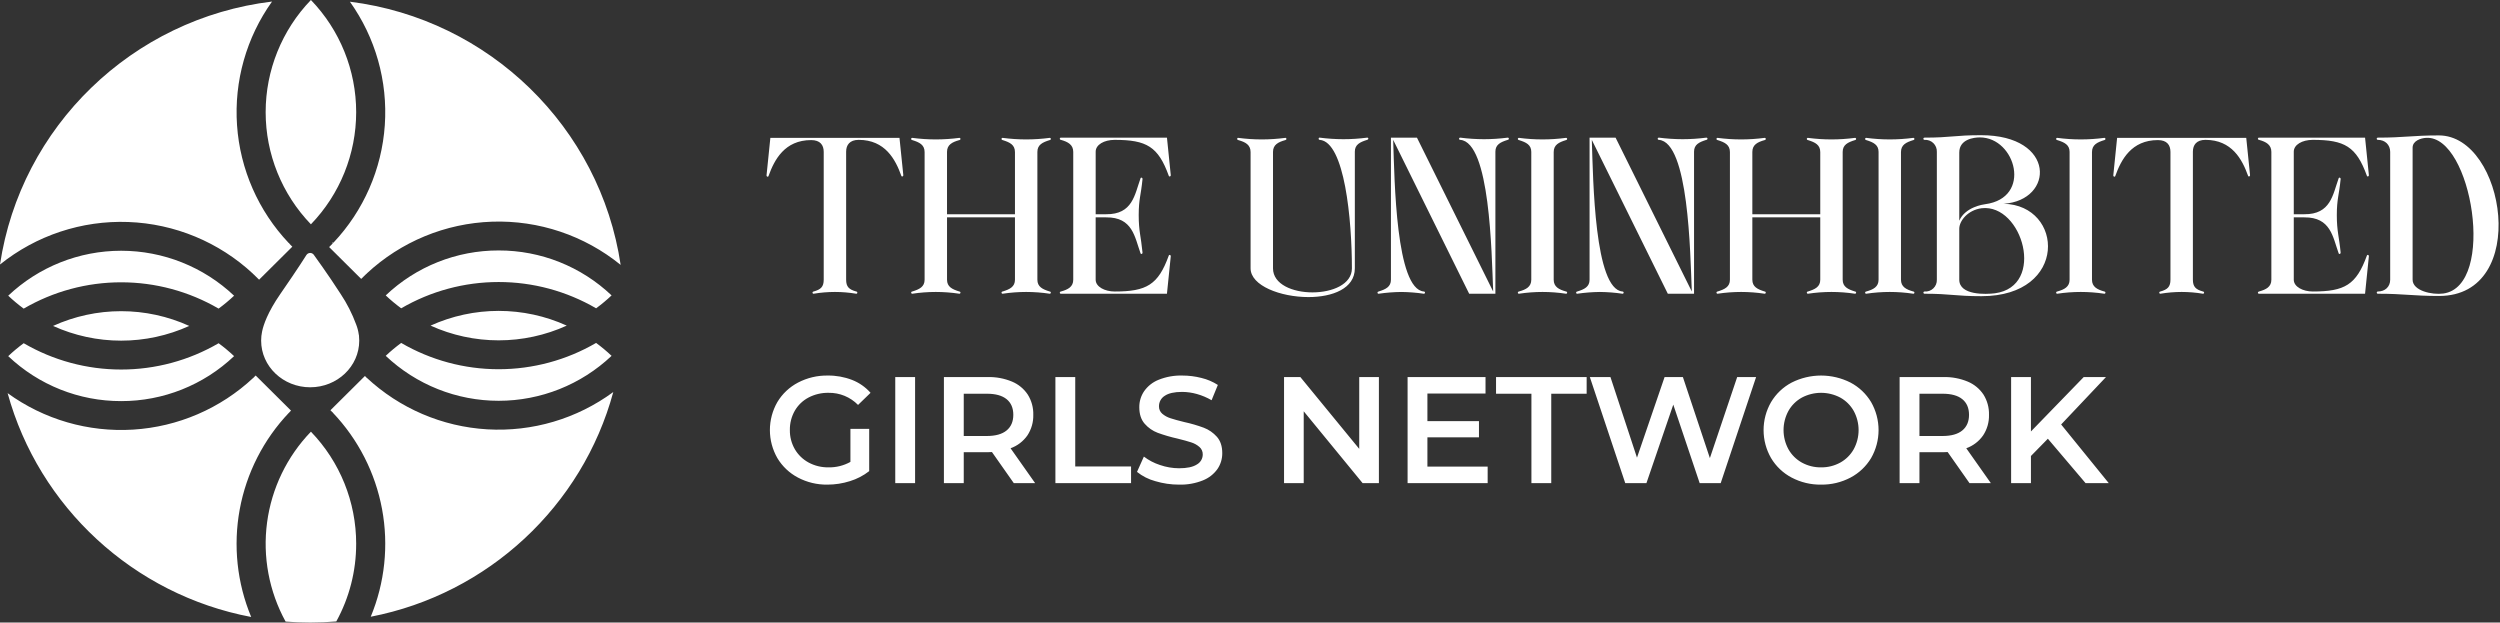
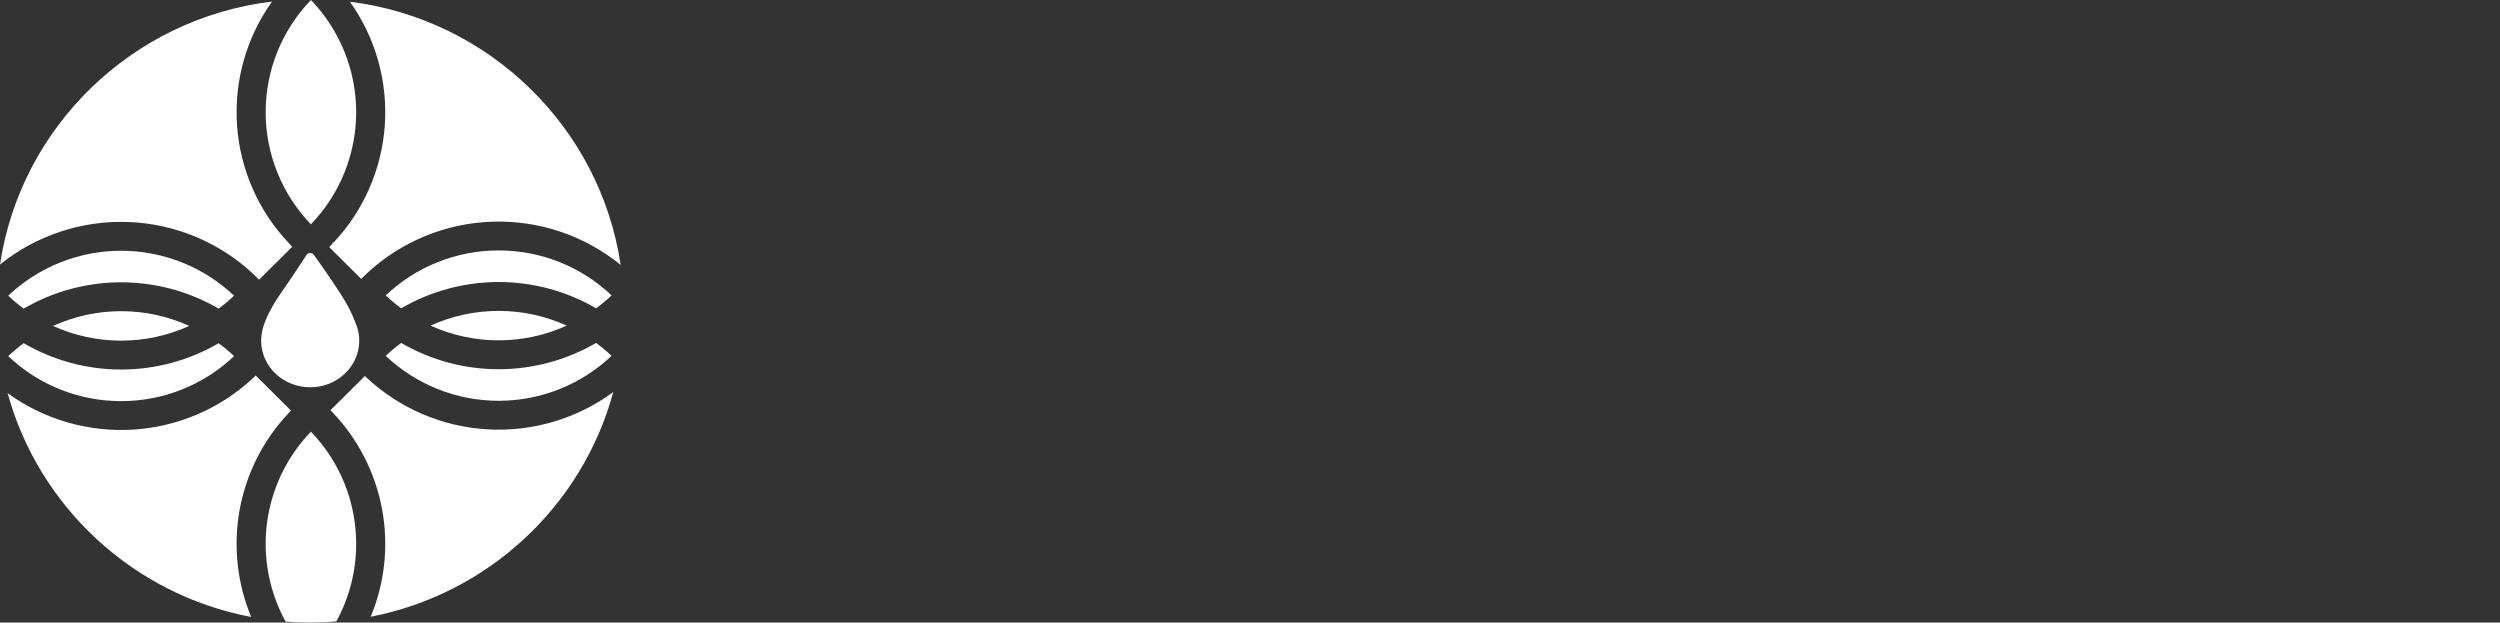
<svg xmlns="http://www.w3.org/2000/svg" width="253" height="63" viewBox="0 0 253 63" fill="none">
  <rect x="0" y="0" width="253" height="63" fill="#333333" stroke="none" />
  <path fill-rule="evenodd" clip-rule="evenodd" d="M37.118 27.675C37.118 27.691 37.118 27.708 37.118 27.724C37.11 27.715 37.103 27.705 37.095 27.696C36.911 27.868 36.73 28.044 36.552 28.225L33.309 25.003C33.434 24.879 33.558 24.755 33.68 24.628C33.65 24.605 33.62 24.583 33.59 24.561H33.742C36.8 21.318 38.639 17.113 38.943 12.665C39.248 8.217 37.999 3.802 35.41 0.172C49.515 1.936 60.738 12.892 62.81 26.808C59.144 23.828 54.524 22.275 49.802 22.434C45.08 22.594 40.575 24.455 37.118 27.675ZM31.465 22.7C28.526 19.652 26.884 15.583 26.884 11.35C26.884 7.116 28.526 3.048 31.465 0C34.403 3.048 36.045 7.116 36.045 11.35C36.045 15.583 34.403 19.652 31.465 22.7H31.465ZM29.216 24.59H29.299C29.284 24.602 29.267 24.615 29.25 24.628C29.359 24.743 29.471 24.853 29.583 24.965L26.22 28.305C26.026 28.108 25.83 27.913 25.628 27.726L25.607 27.754C25.607 27.738 25.607 27.721 25.607 27.705C22.163 24.498 17.68 22.638 12.978 22.466C8.275 22.294 3.668 23.822 0 26.769C2.094 12.826 13.375 1.866 27.531 0.156C24.933 3.792 23.68 8.218 23.988 12.676C24.295 17.133 26.144 21.345 29.216 24.59H29.216ZM12.26 40.592C8.007 40.599 3.915 38.97 0.831 36.041C1.326 35.574 1.849 35.137 2.397 34.733C5.391 36.478 8.795 37.397 12.26 37.397C15.726 37.398 19.129 36.479 22.124 34.735C22.672 35.138 23.194 35.574 23.689 36.041C20.605 38.969 16.513 40.599 12.261 40.592H12.26ZM19.152 32.984C16.987 33.966 14.637 34.474 12.26 34.474C9.883 34.474 7.533 33.966 5.368 32.984C7.533 32 9.883 31.491 12.26 31.491C14.638 31.491 16.988 32 19.152 32.984H19.152ZM0.831 29.925C3.919 27.004 8.009 25.376 12.26 25.376C16.511 25.376 20.601 27.004 23.689 29.925C23.194 30.392 22.671 30.828 22.123 31.231C19.129 29.487 15.725 28.569 12.26 28.569C8.794 28.569 5.391 29.488 2.397 31.233C1.849 30.829 1.326 30.392 0.832 29.925H0.831ZM25.629 38.242C25.636 38.252 25.644 38.263 25.651 38.272C25.651 38.255 25.651 38.236 25.653 38.218C25.728 38.147 25.801 38.075 25.875 38.002L29.452 41.555C29.385 41.623 29.316 41.691 29.25 41.76C29.26 41.767 29.269 41.774 29.279 41.782H29.229C26.663 44.487 24.937 47.879 24.261 51.545C23.585 55.212 23.988 58.996 25.42 62.438C13.493 60.18 3.933 51.296 0.77 39.786C4.449 42.454 8.942 43.759 13.477 43.477C18.013 43.195 22.309 41.345 25.63 38.242H25.629ZM36.044 55.038C36.047 57.784 35.355 60.485 34.033 62.891C33.165 62.962 32.288 63 31.402 63C30.561 63 29.727 62.968 28.902 62.904C27.224 59.846 26.567 56.332 27.028 52.874C27.489 49.417 29.044 46.197 31.465 43.687C34.406 46.733 36.048 50.804 36.045 55.038H36.044ZM26.427 34.473C26.427 34.315 26.436 34.157 26.452 33.999C26.454 33.948 26.462 33.897 26.476 33.848C26.48 33.814 26.486 33.781 26.491 33.748C26.496 33.712 26.504 33.657 26.518 33.585C26.524 33.549 26.531 33.514 26.54 33.478C26.662 32.914 27.062 31.637 28.367 29.753C30.247 27.039 30.994 25.829 30.994 25.829C31.034 25.759 31.092 25.701 31.161 25.66C31.231 25.62 31.31 25.598 31.391 25.598C31.471 25.598 31.551 25.62 31.62 25.66C31.69 25.701 31.748 25.759 31.787 25.829C31.787 25.829 33.209 27.779 34.476 29.753C35.115 30.713 35.64 31.744 36.039 32.826C36.169 33.155 36.259 33.499 36.307 33.849C36.329 33.919 36.338 33.992 36.334 34.066C36.346 34.2 36.355 34.336 36.355 34.473C36.355 37.08 34.133 39.193 31.391 39.193C28.65 39.193 26.428 37.08 26.428 34.473H26.427ZM33.68 41.76C33.689 41.752 33.7 41.746 33.71 41.738C33.693 41.738 33.674 41.736 33.656 41.736C33.586 41.662 33.512 41.59 33.44 41.517L36.93 38.051C36.977 38.095 37.023 38.143 37.071 38.188C37.071 38.206 37.072 38.223 37.072 38.24C37.08 38.231 37.087 38.221 37.094 38.211C40.432 41.329 44.755 43.182 49.315 43.449C53.875 43.717 58.385 42.381 62.064 39.674C58.944 51.193 49.422 60.106 37.519 62.413C38.947 58.968 39.345 55.183 38.663 51.517C37.982 47.851 36.251 44.462 33.68 41.76H33.68ZM50.464 25.346C54.717 25.338 58.809 26.967 61.893 29.895C61.398 30.362 60.875 30.798 60.327 31.201C57.332 29.458 53.929 28.54 50.464 28.54C46.999 28.54 43.595 29.458 40.6 31.201C40.052 30.798 39.529 30.362 39.035 29.895C42.119 26.967 46.212 25.338 50.465 25.346H50.464ZM43.572 32.952C45.737 31.97 48.087 31.462 50.464 31.462C52.841 31.462 55.191 31.97 57.355 32.952C55.191 33.934 52.841 34.443 50.464 34.443C48.087 34.443 45.737 33.934 43.573 32.952H43.572ZM39.035 36.011C39.529 35.544 40.052 35.108 40.6 34.705C43.595 36.448 46.998 37.366 50.463 37.366C53.928 37.365 57.332 36.447 60.326 34.703C60.874 35.107 61.398 35.544 61.893 36.011C58.804 38.932 54.715 40.56 50.464 40.56C46.213 40.56 42.124 38.932 39.035 36.011H39.035Z" fill="white" />
-   <path fill-rule="evenodd" clip-rule="evenodd" d="M77.574 17.737C77.568 17.764 77.572 17.792 77.584 17.817C77.597 17.842 77.617 17.861 77.642 17.873C77.655 17.879 77.67 17.883 77.684 17.883C77.699 17.883 77.714 17.88 77.727 17.873C77.74 17.867 77.752 17.857 77.761 17.845C77.77 17.833 77.776 17.82 77.778 17.805C78.368 16.16 79.412 14.177 82.089 14.177C82.997 14.177 83.36 14.673 83.36 15.371V28.307C83.36 29.027 83.065 29.298 82.339 29.5C82.309 29.502 82.282 29.515 82.261 29.535C82.24 29.556 82.227 29.583 82.225 29.613C82.224 29.628 82.227 29.643 82.232 29.657C82.237 29.671 82.246 29.684 82.257 29.695C82.267 29.706 82.28 29.714 82.294 29.72C82.308 29.725 82.324 29.727 82.339 29.726C83.766 29.486 85.223 29.486 86.65 29.726C86.665 29.727 86.68 29.725 86.694 29.72C86.708 29.714 86.721 29.706 86.732 29.695C86.743 29.684 86.751 29.671 86.756 29.657C86.762 29.643 86.764 29.628 86.763 29.613C86.761 29.583 86.748 29.556 86.727 29.535C86.707 29.515 86.679 29.502 86.65 29.5C85.923 29.298 85.629 29.027 85.629 28.307V15.349C85.629 14.673 85.992 14.154 86.899 14.154C89.576 14.154 90.62 16.137 91.21 17.783C91.213 17.797 91.219 17.811 91.228 17.823C91.236 17.834 91.248 17.844 91.261 17.851C91.274 17.857 91.289 17.86 91.304 17.86C91.318 17.86 91.333 17.857 91.346 17.85C91.371 17.839 91.392 17.819 91.404 17.794C91.416 17.77 91.42 17.742 91.414 17.715L91.028 13.952H77.96L77.574 17.737ZM92.322 14.177C93.049 14.402 93.57 14.651 93.57 15.394V28.307C93.57 29.027 93.048 29.275 92.322 29.5C92.292 29.5 92.264 29.512 92.243 29.534C92.221 29.555 92.209 29.584 92.209 29.613C92.209 29.643 92.221 29.672 92.243 29.693C92.264 29.714 92.292 29.726 92.322 29.726C93.901 29.486 95.508 29.486 97.087 29.726C97.117 29.726 97.145 29.714 97.167 29.693C97.188 29.672 97.2 29.643 97.2 29.613C97.2 29.584 97.188 29.555 97.167 29.534C97.145 29.512 97.117 29.5 97.087 29.5C96.36 29.275 95.839 29.027 95.839 28.307V21.997H102.714V28.307C102.714 29.027 102.193 29.275 101.466 29.5C101.436 29.5 101.408 29.512 101.386 29.534C101.365 29.555 101.353 29.584 101.353 29.613C101.353 29.643 101.365 29.672 101.386 29.693C101.408 29.714 101.436 29.726 101.466 29.726C103.045 29.486 104.652 29.486 106.231 29.726C106.261 29.726 106.289 29.714 106.311 29.693C106.332 29.672 106.344 29.643 106.344 29.613C106.344 29.584 106.332 29.555 106.311 29.534C106.289 29.512 106.261 29.5 106.231 29.5C105.504 29.275 104.983 29.027 104.983 28.307V15.371C104.983 14.65 105.504 14.402 106.231 14.177C106.26 14.175 106.288 14.163 106.309 14.142C106.33 14.121 106.342 14.094 106.344 14.064C106.345 14.049 106.343 14.034 106.337 14.02C106.332 14.006 106.323 13.993 106.313 13.982C106.302 13.972 106.289 13.963 106.275 13.958C106.261 13.953 106.246 13.951 106.231 13.952C104.65 14.162 103.047 14.162 101.466 13.952C101.451 13.951 101.436 13.953 101.422 13.958C101.408 13.963 101.395 13.972 101.384 13.982C101.374 13.993 101.365 14.006 101.36 14.02C101.354 14.034 101.352 14.049 101.353 14.064C101.355 14.094 101.367 14.121 101.388 14.142C101.409 14.163 101.437 14.175 101.466 14.177C102.193 14.402 102.714 14.651 102.714 15.394V21.681H95.838V15.371C95.838 14.65 96.359 14.38 97.086 14.177C97.115 14.175 97.143 14.163 97.164 14.142C97.185 14.121 97.197 14.094 97.199 14.064C97.2 14.049 97.198 14.034 97.192 14.02C97.187 14.006 97.178 13.993 97.168 13.982C97.157 13.972 97.144 13.963 97.13 13.958C97.116 13.953 97.101 13.951 97.086 13.952C95.505 14.162 93.903 14.162 92.321 13.952C92.306 13.951 92.291 13.953 92.277 13.958C92.263 13.963 92.25 13.972 92.239 13.982C92.229 13.993 92.22 14.006 92.215 14.02C92.21 14.034 92.207 14.049 92.208 14.064C92.21 14.094 92.222 14.122 92.243 14.142C92.264 14.163 92.292 14.176 92.322 14.177L92.322 14.177ZM110.882 21.681V15.349C110.882 14.65 111.721 14.155 112.81 14.155C116.031 14.155 117.212 14.831 118.277 17.783C118.28 17.797 118.286 17.811 118.295 17.823C118.304 17.835 118.315 17.844 118.328 17.851C118.342 17.857 118.356 17.861 118.371 17.861C118.386 17.86 118.4 17.857 118.413 17.851C118.438 17.839 118.459 17.819 118.471 17.795C118.483 17.77 118.487 17.742 118.481 17.715L118.096 13.929H107.365C107.35 13.928 107.334 13.931 107.32 13.936C107.306 13.941 107.293 13.95 107.283 13.96C107.272 13.971 107.263 13.984 107.258 13.998C107.253 14.012 107.25 14.027 107.251 14.042C107.253 14.072 107.266 14.099 107.287 14.12C107.308 14.141 107.335 14.153 107.365 14.155C108.091 14.358 108.612 14.65 108.612 15.372V28.307C108.612 29.027 108.09 29.299 107.365 29.501C107.335 29.503 107.308 29.515 107.287 29.536C107.266 29.556 107.253 29.584 107.251 29.613C107.25 29.628 107.252 29.643 107.258 29.657C107.263 29.672 107.272 29.685 107.282 29.695C107.293 29.706 107.306 29.714 107.32 29.72C107.334 29.725 107.349 29.728 107.365 29.727H118.095L118.481 25.94C118.486 25.913 118.483 25.885 118.47 25.861C118.458 25.837 118.438 25.817 118.413 25.806C118.4 25.799 118.385 25.796 118.371 25.796C118.356 25.796 118.342 25.799 118.328 25.805C118.315 25.812 118.304 25.821 118.295 25.833C118.286 25.844 118.28 25.858 118.277 25.872C117.211 28.825 116.032 29.501 112.81 29.501C111.811 29.501 110.881 29.027 110.881 28.307V21.997H111.947C114.624 21.975 114.829 23.98 115.419 25.624C115.422 25.639 115.427 25.652 115.436 25.664C115.445 25.676 115.457 25.686 115.47 25.692C115.483 25.699 115.498 25.702 115.512 25.702C115.527 25.702 115.542 25.699 115.555 25.692C115.58 25.681 115.6 25.662 115.612 25.637C115.625 25.613 115.628 25.585 115.623 25.558C115.465 23.913 115.237 23.417 115.237 21.771C115.237 20.126 115.465 19.766 115.623 18.121C115.628 18.094 115.625 18.066 115.612 18.041C115.6 18.017 115.58 17.997 115.555 17.986C115.542 17.979 115.527 17.976 115.512 17.976C115.498 17.976 115.483 17.979 115.47 17.985C115.457 17.992 115.445 18.002 115.436 18.013C115.428 18.025 115.422 18.039 115.419 18.053C114.829 19.698 114.624 21.703 111.947 21.681H110.881L110.882 21.681ZM125.312 14.177C126.038 14.38 126.559 14.651 126.559 15.394V27.157C126.559 28.915 129.599 30.064 132.413 30.064C134.84 30.064 137.109 29.208 137.109 27.157V15.349C137.109 14.628 137.631 14.38 138.356 14.154C138.561 14.087 138.47 13.906 138.356 13.929C137.559 14.034 136.756 14.087 135.951 14.087C135.147 14.085 134.344 14.033 133.546 13.929C133.434 13.906 133.388 14.132 133.546 14.154C136.089 14.335 136.813 22.289 136.813 27.157C136.813 28.779 134.818 29.59 132.822 29.59C130.826 29.59 128.828 28.779 128.828 27.157V15.371C128.828 14.65 129.349 14.38 130.076 14.177C130.257 14.132 130.189 13.929 130.076 13.952C128.495 14.162 126.893 14.162 125.312 13.952C125.198 13.929 125.13 14.132 125.312 14.177ZM139.402 29.613C139.401 29.628 139.403 29.643 139.408 29.658C139.414 29.672 139.422 29.685 139.433 29.695C139.444 29.706 139.457 29.715 139.471 29.72C139.485 29.725 139.5 29.728 139.515 29.727C140.274 29.616 141.04 29.555 141.806 29.547C142.573 29.555 143.339 29.615 144.098 29.727C144.128 29.727 144.156 29.715 144.177 29.694C144.199 29.673 144.211 29.644 144.211 29.614C144.211 29.584 144.199 29.555 144.177 29.534C144.156 29.513 144.128 29.501 144.098 29.501C141.262 29.275 141.126 18.279 140.99 14.155L148.68 29.727H151.334V15.349C151.334 14.628 151.857 14.38 152.583 14.154C152.613 14.153 152.64 14.14 152.661 14.119C152.682 14.099 152.694 14.071 152.696 14.042C152.697 14.027 152.694 14.012 152.689 13.998C152.684 13.984 152.676 13.971 152.665 13.96C152.654 13.949 152.642 13.941 152.628 13.936C152.613 13.93 152.598 13.928 152.583 13.929C151.786 14.033 150.983 14.086 150.179 14.087C149.374 14.085 148.571 14.033 147.774 13.929C147.758 13.928 147.743 13.931 147.729 13.936C147.715 13.942 147.702 13.95 147.691 13.96C147.68 13.971 147.672 13.984 147.666 13.998C147.66 14.012 147.657 14.027 147.657 14.042C147.657 14.057 147.66 14.072 147.666 14.086C147.672 14.1 147.68 14.112 147.691 14.123C147.702 14.133 147.715 14.142 147.729 14.147C147.743 14.152 147.758 14.155 147.774 14.154C150.79 14.38 150.949 25.534 151.109 29.5L143.395 13.929H140.763V28.307C140.763 29.027 140.24 29.275 139.515 29.5C139.486 29.502 139.458 29.515 139.437 29.535C139.417 29.556 139.404 29.583 139.402 29.613V29.613ZM157.234 15.393C157.234 14.65 157.756 14.402 158.483 14.177C158.512 14.175 158.54 14.162 158.561 14.142C158.582 14.121 158.594 14.093 158.596 14.064C158.597 14.049 158.595 14.034 158.589 14.02C158.584 14.005 158.576 13.993 158.565 13.982C158.554 13.971 158.541 13.963 158.527 13.958C158.513 13.952 158.498 13.95 158.483 13.951C156.901 14.162 155.299 14.162 153.717 13.951C153.702 13.95 153.687 13.953 153.673 13.958C153.659 13.963 153.646 13.971 153.636 13.982C153.625 13.993 153.617 14.005 153.612 14.02C153.606 14.034 153.604 14.049 153.605 14.064C153.607 14.093 153.619 14.121 153.64 14.141C153.66 14.162 153.688 14.175 153.717 14.177C154.444 14.402 154.966 14.65 154.966 15.371V28.306C154.966 29.026 154.444 29.298 153.717 29.5C153.688 29.502 153.661 29.514 153.64 29.535C153.619 29.556 153.607 29.583 153.605 29.612C153.604 29.627 153.606 29.642 153.611 29.657C153.617 29.671 153.625 29.683 153.636 29.694C153.646 29.705 153.659 29.713 153.673 29.719C153.687 29.724 153.702 29.727 153.717 29.726C155.297 29.486 156.903 29.486 158.483 29.726C158.498 29.727 158.513 29.724 158.527 29.719C158.541 29.714 158.554 29.705 158.565 29.695C158.576 29.684 158.584 29.671 158.59 29.657C158.595 29.642 158.597 29.627 158.596 29.612C158.594 29.583 158.581 29.555 158.561 29.535C158.54 29.514 158.512 29.502 158.483 29.5C157.756 29.298 157.234 29.026 157.234 28.306V15.393ZM159.503 29.612C159.502 29.627 159.504 29.642 159.51 29.657C159.515 29.671 159.523 29.684 159.534 29.695C159.545 29.705 159.558 29.714 159.572 29.719C159.586 29.724 159.601 29.727 159.617 29.726C160.375 29.615 161.141 29.555 161.908 29.546C162.675 29.554 163.441 29.614 164.2 29.726C164.23 29.726 164.259 29.714 164.28 29.693C164.302 29.672 164.313 29.643 164.313 29.613C164.313 29.583 164.302 29.554 164.28 29.533C164.259 29.512 164.23 29.5 164.2 29.5C161.365 29.274 161.227 18.278 161.091 14.154L168.783 29.726H171.437V15.349C171.437 14.628 171.958 14.38 172.685 14.154C172.714 14.153 172.742 14.14 172.763 14.12C172.784 14.099 172.796 14.071 172.798 14.042C172.799 14.027 172.797 14.012 172.791 13.998C172.786 13.983 172.778 13.971 172.767 13.96C172.756 13.949 172.743 13.941 172.729 13.936C172.715 13.93 172.7 13.928 172.685 13.929C171.887 14.033 171.084 14.086 170.28 14.087C169.476 14.085 168.672 14.033 167.875 13.929C167.86 13.928 167.845 13.931 167.831 13.936C167.816 13.942 167.803 13.95 167.793 13.96C167.782 13.971 167.773 13.984 167.767 13.998C167.761 14.012 167.758 14.027 167.758 14.042C167.758 14.057 167.761 14.072 167.767 14.086C167.773 14.1 167.782 14.112 167.793 14.123C167.803 14.133 167.816 14.142 167.831 14.147C167.845 14.152 167.86 14.155 167.875 14.154C170.893 14.38 171.052 25.534 171.21 29.5L163.496 13.929H160.864V28.307C160.864 29.027 160.343 29.275 159.617 29.5C159.587 29.502 159.56 29.515 159.539 29.535C159.518 29.556 159.505 29.583 159.503 29.613V29.612ZM173.82 14.177C174.546 14.402 175.068 14.65 175.068 15.393V28.306C175.068 29.026 174.546 29.274 173.82 29.5C173.79 29.5 173.761 29.512 173.74 29.533C173.719 29.554 173.707 29.583 173.707 29.613C173.707 29.643 173.719 29.672 173.74 29.693C173.761 29.714 173.79 29.726 173.82 29.726C175.399 29.486 177.005 29.486 178.584 29.726C178.614 29.726 178.643 29.714 178.664 29.693C178.685 29.672 178.697 29.643 178.697 29.613C178.697 29.583 178.685 29.554 178.664 29.533C178.643 29.512 178.614 29.5 178.584 29.5C177.858 29.274 177.337 29.026 177.337 28.306V21.996H184.21V28.306C184.21 29.026 183.689 29.274 182.963 29.5C182.933 29.5 182.904 29.512 182.883 29.533C182.862 29.554 182.85 29.583 182.85 29.613C182.85 29.643 182.862 29.672 182.883 29.693C182.904 29.714 182.933 29.726 182.963 29.726C184.542 29.486 186.148 29.486 187.727 29.726C187.757 29.726 187.785 29.714 187.807 29.693C187.828 29.672 187.84 29.643 187.84 29.613C187.84 29.583 187.828 29.554 187.807 29.533C187.785 29.512 187.757 29.5 187.727 29.5C187.002 29.274 186.479 29.026 186.479 28.306V15.371C186.479 14.65 187.002 14.402 187.727 14.177C187.756 14.175 187.784 14.163 187.805 14.142C187.826 14.121 187.839 14.094 187.84 14.064C187.841 14.049 187.839 14.034 187.834 14.02C187.828 14.006 187.82 13.993 187.809 13.982C187.798 13.972 187.785 13.963 187.771 13.958C187.757 13.953 187.742 13.95 187.727 13.952C186.146 14.162 184.544 14.162 182.963 13.952C182.948 13.951 182.933 13.953 182.918 13.958C182.904 13.963 182.891 13.972 182.881 13.982C182.87 13.993 182.862 14.006 182.856 14.02C182.851 14.034 182.848 14.049 182.849 14.064C182.851 14.094 182.864 14.121 182.885 14.142C182.906 14.163 182.933 14.175 182.963 14.177C183.689 14.402 184.21 14.651 184.21 15.394V21.681H177.337V15.371C177.337 14.65 177.858 14.38 178.584 14.177C178.613 14.175 178.641 14.163 178.662 14.142C178.683 14.121 178.696 14.094 178.698 14.064C178.699 14.049 178.696 14.034 178.691 14.02C178.685 14.006 178.677 13.993 178.666 13.982C178.655 13.972 178.643 13.963 178.628 13.958C178.614 13.953 178.599 13.951 178.584 13.952C177.003 14.162 175.401 14.162 173.82 13.952C173.805 13.951 173.79 13.953 173.776 13.958C173.762 13.963 173.749 13.972 173.738 13.982C173.727 13.993 173.719 14.006 173.713 14.02C173.708 14.034 173.706 14.049 173.706 14.064C173.708 14.094 173.721 14.121 173.742 14.142C173.763 14.163 173.791 14.176 173.82 14.177V14.177ZM192.379 15.393C192.379 14.65 192.901 14.402 193.628 14.177C193.657 14.175 193.684 14.162 193.705 14.141C193.726 14.121 193.738 14.093 193.74 14.064C193.741 14.049 193.739 14.034 193.733 14.02C193.728 14.005 193.72 13.993 193.709 13.982C193.699 13.971 193.686 13.963 193.672 13.958C193.658 13.953 193.643 13.95 193.628 13.951C192.046 14.162 190.444 14.162 188.862 13.951C188.847 13.95 188.832 13.953 188.818 13.958C188.804 13.963 188.791 13.971 188.781 13.982C188.77 13.993 188.762 14.005 188.757 14.02C188.751 14.034 188.749 14.049 188.75 14.064C188.752 14.093 188.764 14.121 188.785 14.141C188.805 14.162 188.833 14.175 188.862 14.177C189.588 14.402 190.111 14.65 190.111 15.371V28.306C190.111 29.026 189.588 29.298 188.862 29.5C188.833 29.502 188.806 29.514 188.785 29.535C188.764 29.556 188.752 29.583 188.75 29.612C188.749 29.627 188.751 29.642 188.756 29.657C188.762 29.671 188.77 29.683 188.78 29.694C188.791 29.705 188.804 29.713 188.818 29.719C188.832 29.724 188.847 29.727 188.862 29.726C190.442 29.486 192.048 29.486 193.628 29.726C193.643 29.727 193.658 29.724 193.672 29.719C193.686 29.713 193.699 29.705 193.709 29.694C193.72 29.683 193.728 29.671 193.733 29.657C193.739 29.642 193.741 29.627 193.74 29.612C193.738 29.583 193.726 29.556 193.705 29.535C193.684 29.514 193.657 29.502 193.628 29.5C192.901 29.298 192.379 29.026 192.379 28.306V15.393ZM194.761 29.726C197.44 29.726 197.871 29.974 200.525 29.974C209.327 29.974 208.873 20.757 202.77 20.621C207.898 20.283 208.101 13.681 200.479 13.681C197.825 13.681 197.44 13.929 194.761 13.929C194.746 13.928 194.731 13.931 194.717 13.936C194.703 13.941 194.69 13.95 194.679 13.96C194.668 13.971 194.659 13.983 194.653 13.997C194.648 14.011 194.644 14.026 194.644 14.041C194.644 14.056 194.648 14.071 194.653 14.085C194.659 14.099 194.668 14.112 194.679 14.122C194.69 14.133 194.703 14.141 194.717 14.147C194.731 14.152 194.746 14.155 194.761 14.154C194.926 14.143 195.09 14.166 195.245 14.223C195.399 14.28 195.54 14.368 195.657 14.483C195.775 14.598 195.867 14.737 195.928 14.889C195.989 15.043 196.016 15.207 196.009 15.371V28.306C196.015 28.47 195.987 28.632 195.926 28.784C195.865 28.935 195.772 29.072 195.654 29.184C195.536 29.297 195.396 29.384 195.242 29.438C195.088 29.493 194.924 29.514 194.761 29.5C194.747 29.5 194.732 29.503 194.718 29.509C194.704 29.514 194.692 29.523 194.681 29.533C194.671 29.544 194.663 29.556 194.657 29.57C194.651 29.584 194.648 29.598 194.648 29.613C194.648 29.628 194.651 29.643 194.657 29.657C194.663 29.67 194.671 29.683 194.681 29.693C194.692 29.704 194.704 29.712 194.718 29.718C194.732 29.723 194.747 29.726 194.761 29.726V29.726ZM200.365 13.906C203.996 13.906 205.696 20.035 200.888 20.667C200.729 20.689 198.891 20.937 198.278 22.334V15.439C198.278 14.087 199.753 13.906 200.365 13.906V13.906ZM200.547 21.073C204.676 20.599 207.081 28.982 201.886 29.68C201 29.794 198.278 29.906 198.278 28.306V23.146C198.278 22.357 199.14 21.253 200.547 21.073V21.073ZM211.709 15.393C211.709 14.65 212.232 14.402 212.958 14.177C212.988 14.175 213.016 14.162 213.036 14.142C213.057 14.121 213.07 14.093 213.072 14.064C213.073 14.049 213.071 14.034 213.065 14.02C213.06 14.005 213.051 13.993 213.041 13.982C213.03 13.971 213.017 13.963 213.003 13.958C212.989 13.952 212.974 13.95 212.958 13.951C211.377 14.162 209.774 14.162 208.193 13.951C208.178 13.95 208.163 13.953 208.149 13.958C208.135 13.963 208.122 13.971 208.111 13.982C208.101 13.993 208.093 14.005 208.087 14.02C208.082 14.034 208.08 14.049 208.081 14.064C208.082 14.093 208.095 14.121 208.115 14.141C208.136 14.162 208.164 14.175 208.193 14.177C208.919 14.402 209.442 14.65 209.442 15.371V28.306C209.442 29.026 208.919 29.298 208.193 29.5C208.164 29.502 208.136 29.514 208.116 29.535C208.095 29.556 208.083 29.583 208.081 29.612C208.08 29.627 208.082 29.642 208.087 29.657C208.092 29.671 208.101 29.683 208.111 29.694C208.122 29.705 208.135 29.713 208.149 29.719C208.163 29.724 208.178 29.727 208.193 29.726C209.772 29.486 211.379 29.486 212.958 29.726C212.974 29.727 212.989 29.724 213.003 29.719C213.017 29.714 213.03 29.705 213.041 29.695C213.051 29.684 213.06 29.671 213.065 29.657C213.071 29.642 213.073 29.627 213.072 29.612C213.07 29.583 213.057 29.555 213.036 29.535C213.015 29.514 212.988 29.502 212.958 29.5C212.232 29.298 211.709 29.026 211.709 28.306V15.393ZM213.866 17.737C213.861 17.764 213.864 17.792 213.877 17.817C213.889 17.841 213.909 17.861 213.934 17.872C213.947 17.879 213.962 17.882 213.977 17.882C213.991 17.882 214.006 17.879 214.019 17.872C214.032 17.866 214.044 17.856 214.053 17.845C214.061 17.833 214.067 17.819 214.07 17.805C214.659 16.16 215.703 14.177 218.381 14.177C219.287 14.177 219.65 14.672 219.65 15.371V28.306C219.65 29.026 219.357 29.298 218.63 29.5C218.601 29.502 218.573 29.514 218.553 29.535C218.532 29.555 218.519 29.583 218.517 29.612C218.516 29.627 218.518 29.642 218.524 29.657C218.529 29.671 218.537 29.684 218.548 29.695C218.559 29.705 218.572 29.714 218.586 29.719C218.6 29.724 218.615 29.727 218.63 29.726C220.057 29.486 221.514 29.486 222.941 29.726C222.956 29.727 222.972 29.724 222.986 29.719C223 29.714 223.013 29.705 223.023 29.695C223.034 29.684 223.043 29.671 223.048 29.657C223.053 29.642 223.056 29.627 223.055 29.612C223.053 29.583 223.04 29.555 223.019 29.535C222.998 29.514 222.97 29.502 222.941 29.5C222.215 29.298 221.92 29.026 221.92 28.306V15.349C221.92 14.673 222.283 14.154 223.191 14.154C225.867 14.154 226.911 16.137 227.501 17.783C227.504 17.797 227.51 17.811 227.519 17.823C227.528 17.834 227.539 17.844 227.552 17.85C227.566 17.857 227.58 17.86 227.595 17.86C227.61 17.86 227.624 17.857 227.637 17.85C227.662 17.839 227.683 17.819 227.695 17.794C227.707 17.77 227.711 17.742 227.705 17.715L227.32 13.952H214.252L213.866 17.737ZM232.13 21.681V15.349C232.13 14.65 232.97 14.154 234.059 14.154C237.281 14.154 238.46 14.83 239.526 17.782C239.529 17.797 239.535 17.811 239.543 17.822C239.552 17.834 239.564 17.844 239.577 17.85C239.59 17.857 239.605 17.86 239.619 17.86C239.634 17.86 239.649 17.857 239.662 17.85C239.687 17.839 239.707 17.819 239.719 17.794C239.732 17.77 239.735 17.742 239.73 17.715L239.344 13.929H228.613C228.598 13.928 228.583 13.93 228.569 13.935C228.555 13.941 228.542 13.949 228.531 13.96C228.52 13.97 228.512 13.983 228.506 13.997C228.501 14.011 228.499 14.027 228.499 14.042C228.501 14.071 228.514 14.099 228.535 14.119C228.556 14.14 228.584 14.152 228.613 14.154C229.339 14.357 229.862 14.65 229.862 15.371V28.307C229.862 29.027 229.339 29.298 228.613 29.5C228.584 29.502 228.556 29.515 228.535 29.535C228.514 29.556 228.502 29.583 228.499 29.613C228.499 29.628 228.501 29.643 228.506 29.657C228.512 29.671 228.52 29.684 228.531 29.695C228.542 29.706 228.554 29.714 228.569 29.719C228.583 29.725 228.598 29.727 228.613 29.726H239.344L239.73 25.94C239.735 25.913 239.732 25.885 239.719 25.86C239.707 25.836 239.687 25.817 239.662 25.805C239.649 25.799 239.634 25.795 239.62 25.795C239.605 25.795 239.591 25.798 239.577 25.805C239.564 25.811 239.553 25.821 239.544 25.832C239.535 25.844 239.529 25.857 239.526 25.872C238.46 28.825 237.281 29.5 234.059 29.5C233.06 29.5 232.13 29.027 232.13 28.307V21.997H233.197C235.874 21.975 236.077 23.98 236.668 25.624C236.67 25.638 236.676 25.652 236.685 25.664C236.694 25.676 236.706 25.685 236.719 25.692C236.732 25.698 236.746 25.702 236.761 25.702C236.776 25.702 236.79 25.698 236.804 25.692C236.829 25.68 236.849 25.661 236.861 25.637C236.874 25.612 236.877 25.584 236.872 25.558C236.714 23.912 236.486 23.416 236.486 21.771C236.486 20.126 236.714 19.765 236.872 18.12C236.877 18.094 236.874 18.066 236.861 18.041C236.849 18.016 236.829 17.997 236.804 17.985C236.791 17.979 236.776 17.975 236.761 17.975C236.747 17.975 236.732 17.978 236.719 17.985C236.706 17.991 236.694 18.001 236.685 18.013C236.676 18.025 236.671 18.038 236.668 18.053C236.077 19.698 235.874 21.703 233.197 21.681H232.13V21.681ZM240.639 29.726C243.316 29.726 244.178 29.952 246.832 29.952C256.089 29.952 253.548 13.703 246.81 13.703C244.156 13.703 243.316 13.929 240.639 13.929C240.624 13.928 240.609 13.931 240.595 13.936C240.581 13.941 240.568 13.95 240.557 13.96C240.546 13.971 240.537 13.983 240.531 13.997C240.525 14.011 240.522 14.026 240.522 14.041C240.522 14.056 240.525 14.071 240.531 14.085C240.537 14.099 240.546 14.112 240.557 14.122C240.568 14.133 240.581 14.141 240.595 14.147C240.609 14.152 240.624 14.155 240.639 14.154C241.364 14.154 241.887 14.65 241.887 15.371V28.306C241.887 29.026 241.364 29.5 240.639 29.5C240.624 29.5 240.61 29.503 240.596 29.509C240.582 29.514 240.57 29.523 240.559 29.533C240.549 29.544 240.54 29.556 240.535 29.57C240.529 29.584 240.526 29.598 240.526 29.613C240.526 29.628 240.529 29.643 240.535 29.657C240.54 29.67 240.549 29.683 240.559 29.693C240.57 29.704 240.582 29.712 240.596 29.718C240.61 29.723 240.624 29.726 240.639 29.726V29.726ZM244.156 14.943C244.156 14.244 244.994 13.974 245.539 13.951C250.145 13.681 252.664 28.96 247.263 29.704C246.13 29.86 244.156 29.432 244.156 28.306V14.943V14.943ZM86.063 46.744C85.384 47.122 84.617 47.313 83.84 47.296C83.138 47.308 82.444 47.139 81.826 46.805C81.248 46.492 80.767 46.025 80.436 45.457C80.098 44.87 79.925 44.202 79.934 43.524C79.922 42.837 80.095 42.158 80.436 41.561C80.764 40.995 81.246 40.533 81.826 40.229C82.452 39.903 83.15 39.74 83.855 39.753C84.409 39.745 84.959 39.849 85.471 40.059C85.983 40.27 86.447 40.583 86.835 40.979L88.1 39.753C87.59 39.176 86.95 38.729 86.233 38.449C85.445 38.145 84.607 37.994 83.763 38.005C82.719 37.989 81.686 38.234 80.761 38.717C79.895 39.169 79.172 39.851 78.669 40.688C78.174 41.551 77.913 42.529 77.913 43.524C77.913 44.519 78.174 45.497 78.669 46.36C79.17 47.196 79.891 47.877 80.754 48.331C81.671 48.814 82.695 49.06 83.733 49.044C84.508 49.045 85.278 48.926 86.017 48.691C86.722 48.475 87.381 48.132 87.962 47.679V43.403H86.063V46.744ZM90.6 48.89H92.607V38.158H90.6V48.89ZM104.754 48.89L102.269 45.364C102.959 45.117 103.555 44.662 103.975 44.061C104.381 43.443 104.588 42.716 104.569 41.977C104.588 41.257 104.394 40.547 104.013 39.937C103.623 39.348 103.067 38.889 102.416 38.618C101.641 38.296 100.808 38.14 99.969 38.158H95.524V48.89H97.531V45.763H99.97C100.109 45.765 100.248 45.76 100.386 45.747L102.594 48.89H104.754ZM102.547 41.977C102.547 42.661 102.321 43.189 101.868 43.562C101.416 43.935 100.752 44.121 99.877 44.123H97.531V39.845H99.877C100.751 39.845 101.415 40.029 101.868 40.396C102.321 40.766 102.547 41.292 102.547 41.977H102.547ZM106.807 48.89H114.463V47.203H108.814V38.158H106.807V48.89ZM119.325 49.044C120.149 49.067 120.969 48.921 121.734 48.615C122.325 48.382 122.837 47.983 123.207 47.465C123.53 46.991 123.699 46.429 123.693 45.855C123.693 45.16 123.51 44.608 123.145 44.198C122.785 43.794 122.333 43.481 121.827 43.287C121.182 43.049 120.522 42.857 119.85 42.712C119.264 42.569 118.801 42.441 118.462 42.329C118.153 42.234 117.867 42.078 117.62 41.869C117.512 41.776 117.427 41.661 117.369 41.531C117.312 41.401 117.284 41.26 117.289 41.118C117.286 40.907 117.337 40.698 117.439 40.513C117.54 40.328 117.687 40.171 117.866 40.06C118.253 39.794 118.842 39.661 119.633 39.66C120.14 39.664 120.644 39.736 121.132 39.875C121.65 40.021 122.148 40.232 122.613 40.503L123.246 38.956C122.739 38.63 122.181 38.392 121.595 38.25C120.959 38.087 120.305 38.005 119.649 38.005C118.828 37.982 118.011 38.129 117.249 38.435C116.658 38.67 116.149 39.072 115.784 39.592C115.461 40.069 115.292 40.633 115.297 41.209C115.297 41.915 115.48 42.474 115.845 42.888C116.201 43.295 116.652 43.609 117.157 43.8C117.81 44.037 118.477 44.232 119.155 44.383C119.742 44.527 120.206 44.655 120.545 44.767C120.854 44.862 121.141 45.022 121.386 45.234C121.494 45.328 121.579 45.445 121.636 45.576C121.694 45.707 121.721 45.849 121.718 45.992C121.718 46.199 121.663 46.401 121.559 46.579C121.454 46.757 121.304 46.904 121.124 47.004C120.728 47.26 120.128 47.388 119.325 47.388C118.666 47.386 118.011 47.274 117.388 47.058C116.801 46.868 116.251 46.58 115.76 46.207L115.065 47.756C115.609 48.191 116.237 48.51 116.909 48.691C117.693 48.927 118.507 49.046 119.325 49.044ZM137.554 38.158V45.425L131.596 38.158H129.945V48.89H131.936V41.623L137.894 48.89H139.545V38.158H137.554ZM144.454 47.219V44.26H149.672V42.619H144.454V39.829H150.335V38.158H142.448V48.89H150.551V47.219H144.454ZM154.98 48.89H156.987V39.845H160.569V38.158H151.399V39.845H154.98V48.89ZM175.803 38.158L173.04 46.36L170.308 38.158H168.456L165.663 46.314L162.977 38.158H160.892L164.474 48.89H166.62L169.336 40.949L172.006 48.89H174.136L177.717 38.158H175.803ZM184.292 49.044C185.33 49.059 186.354 48.814 187.272 48.331C188.134 47.877 188.854 47.195 189.355 46.36C189.85 45.497 190.111 44.519 190.111 43.524C190.111 42.529 189.85 41.551 189.355 40.688C188.854 39.853 188.134 39.171 187.272 38.717C186.349 38.249 185.328 38.005 184.293 38.005C183.258 38.005 182.237 38.249 181.314 38.717C180.45 39.172 179.729 39.857 179.23 40.696C178.734 41.556 178.474 42.532 178.474 43.525C178.474 44.518 178.734 45.493 179.23 46.354C179.729 47.192 180.45 47.877 181.314 48.331C182.232 48.814 183.256 49.06 184.292 49.044ZM184.292 47.296C183.613 47.307 182.943 47.14 182.347 46.813C181.778 46.498 181.308 46.03 180.989 45.463C180.665 44.868 180.495 44.202 180.495 43.524C180.495 42.847 180.665 42.18 180.989 41.585C181.307 41.018 181.778 40.551 182.347 40.236C182.946 39.919 183.614 39.753 184.292 39.753C184.97 39.753 185.638 39.919 186.238 40.236C186.807 40.551 187.277 41.018 187.596 41.585C187.92 42.18 188.09 42.847 188.09 43.524C188.09 44.202 187.92 44.868 187.596 45.463C187.277 46.03 186.807 46.498 186.238 46.813C185.642 47.14 184.972 47.307 184.292 47.296ZM201.472 48.89L198.987 45.364C199.677 45.117 200.273 44.662 200.692 44.061C201.099 43.443 201.306 42.716 201.286 41.977C201.305 41.257 201.112 40.548 200.732 39.937C200.342 39.348 199.785 38.889 199.134 38.618C198.359 38.296 197.525 38.14 196.686 38.158H192.241V48.89H194.248V45.763H196.686C196.825 45.765 196.965 45.76 197.103 45.747L199.311 48.89H201.472ZM199.265 41.977C199.265 42.661 199.039 43.189 198.586 43.562C198.133 43.935 197.47 44.121 196.595 44.123H194.248V39.845H196.595C197.47 39.845 198.133 40.029 198.586 40.396C199.038 40.766 199.264 41.292 199.265 41.977ZM211.057 48.89H213.404L208.588 42.957L213.126 38.158H210.872L205.531 43.663V38.158H203.525V48.89H205.531V46.147L207.244 44.399L211.057 48.89Z" fill="white" />
</svg>